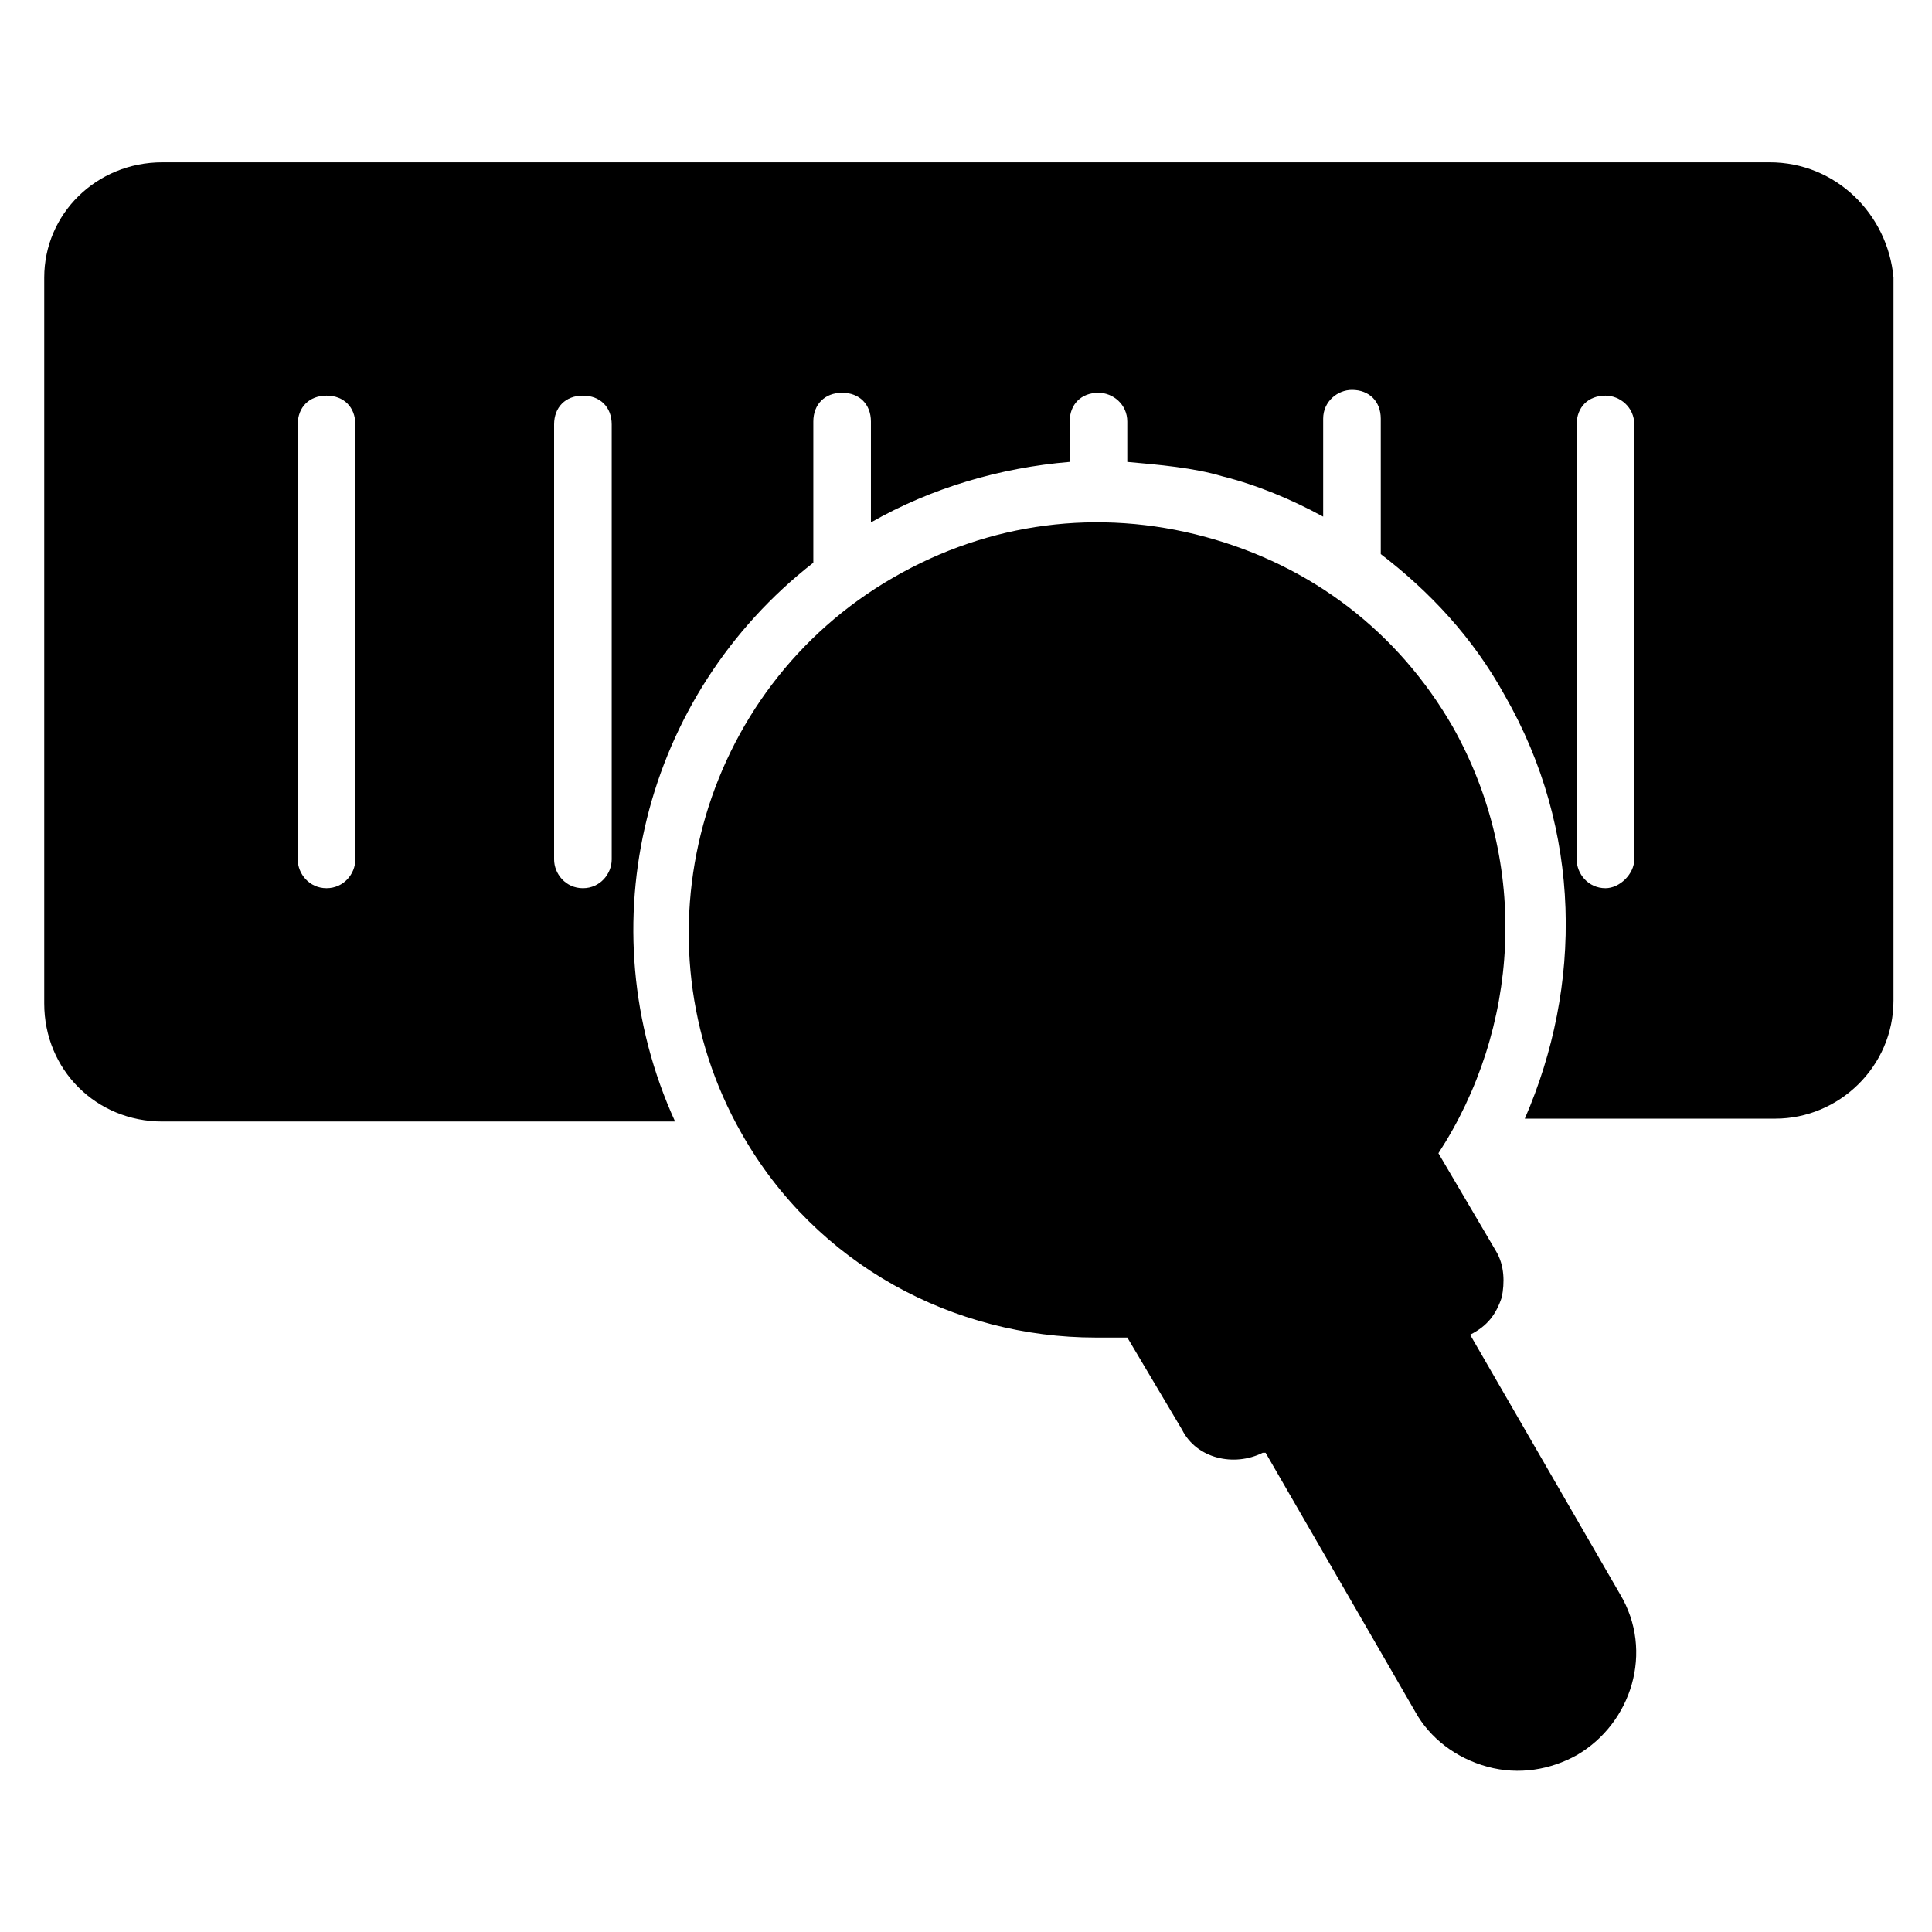
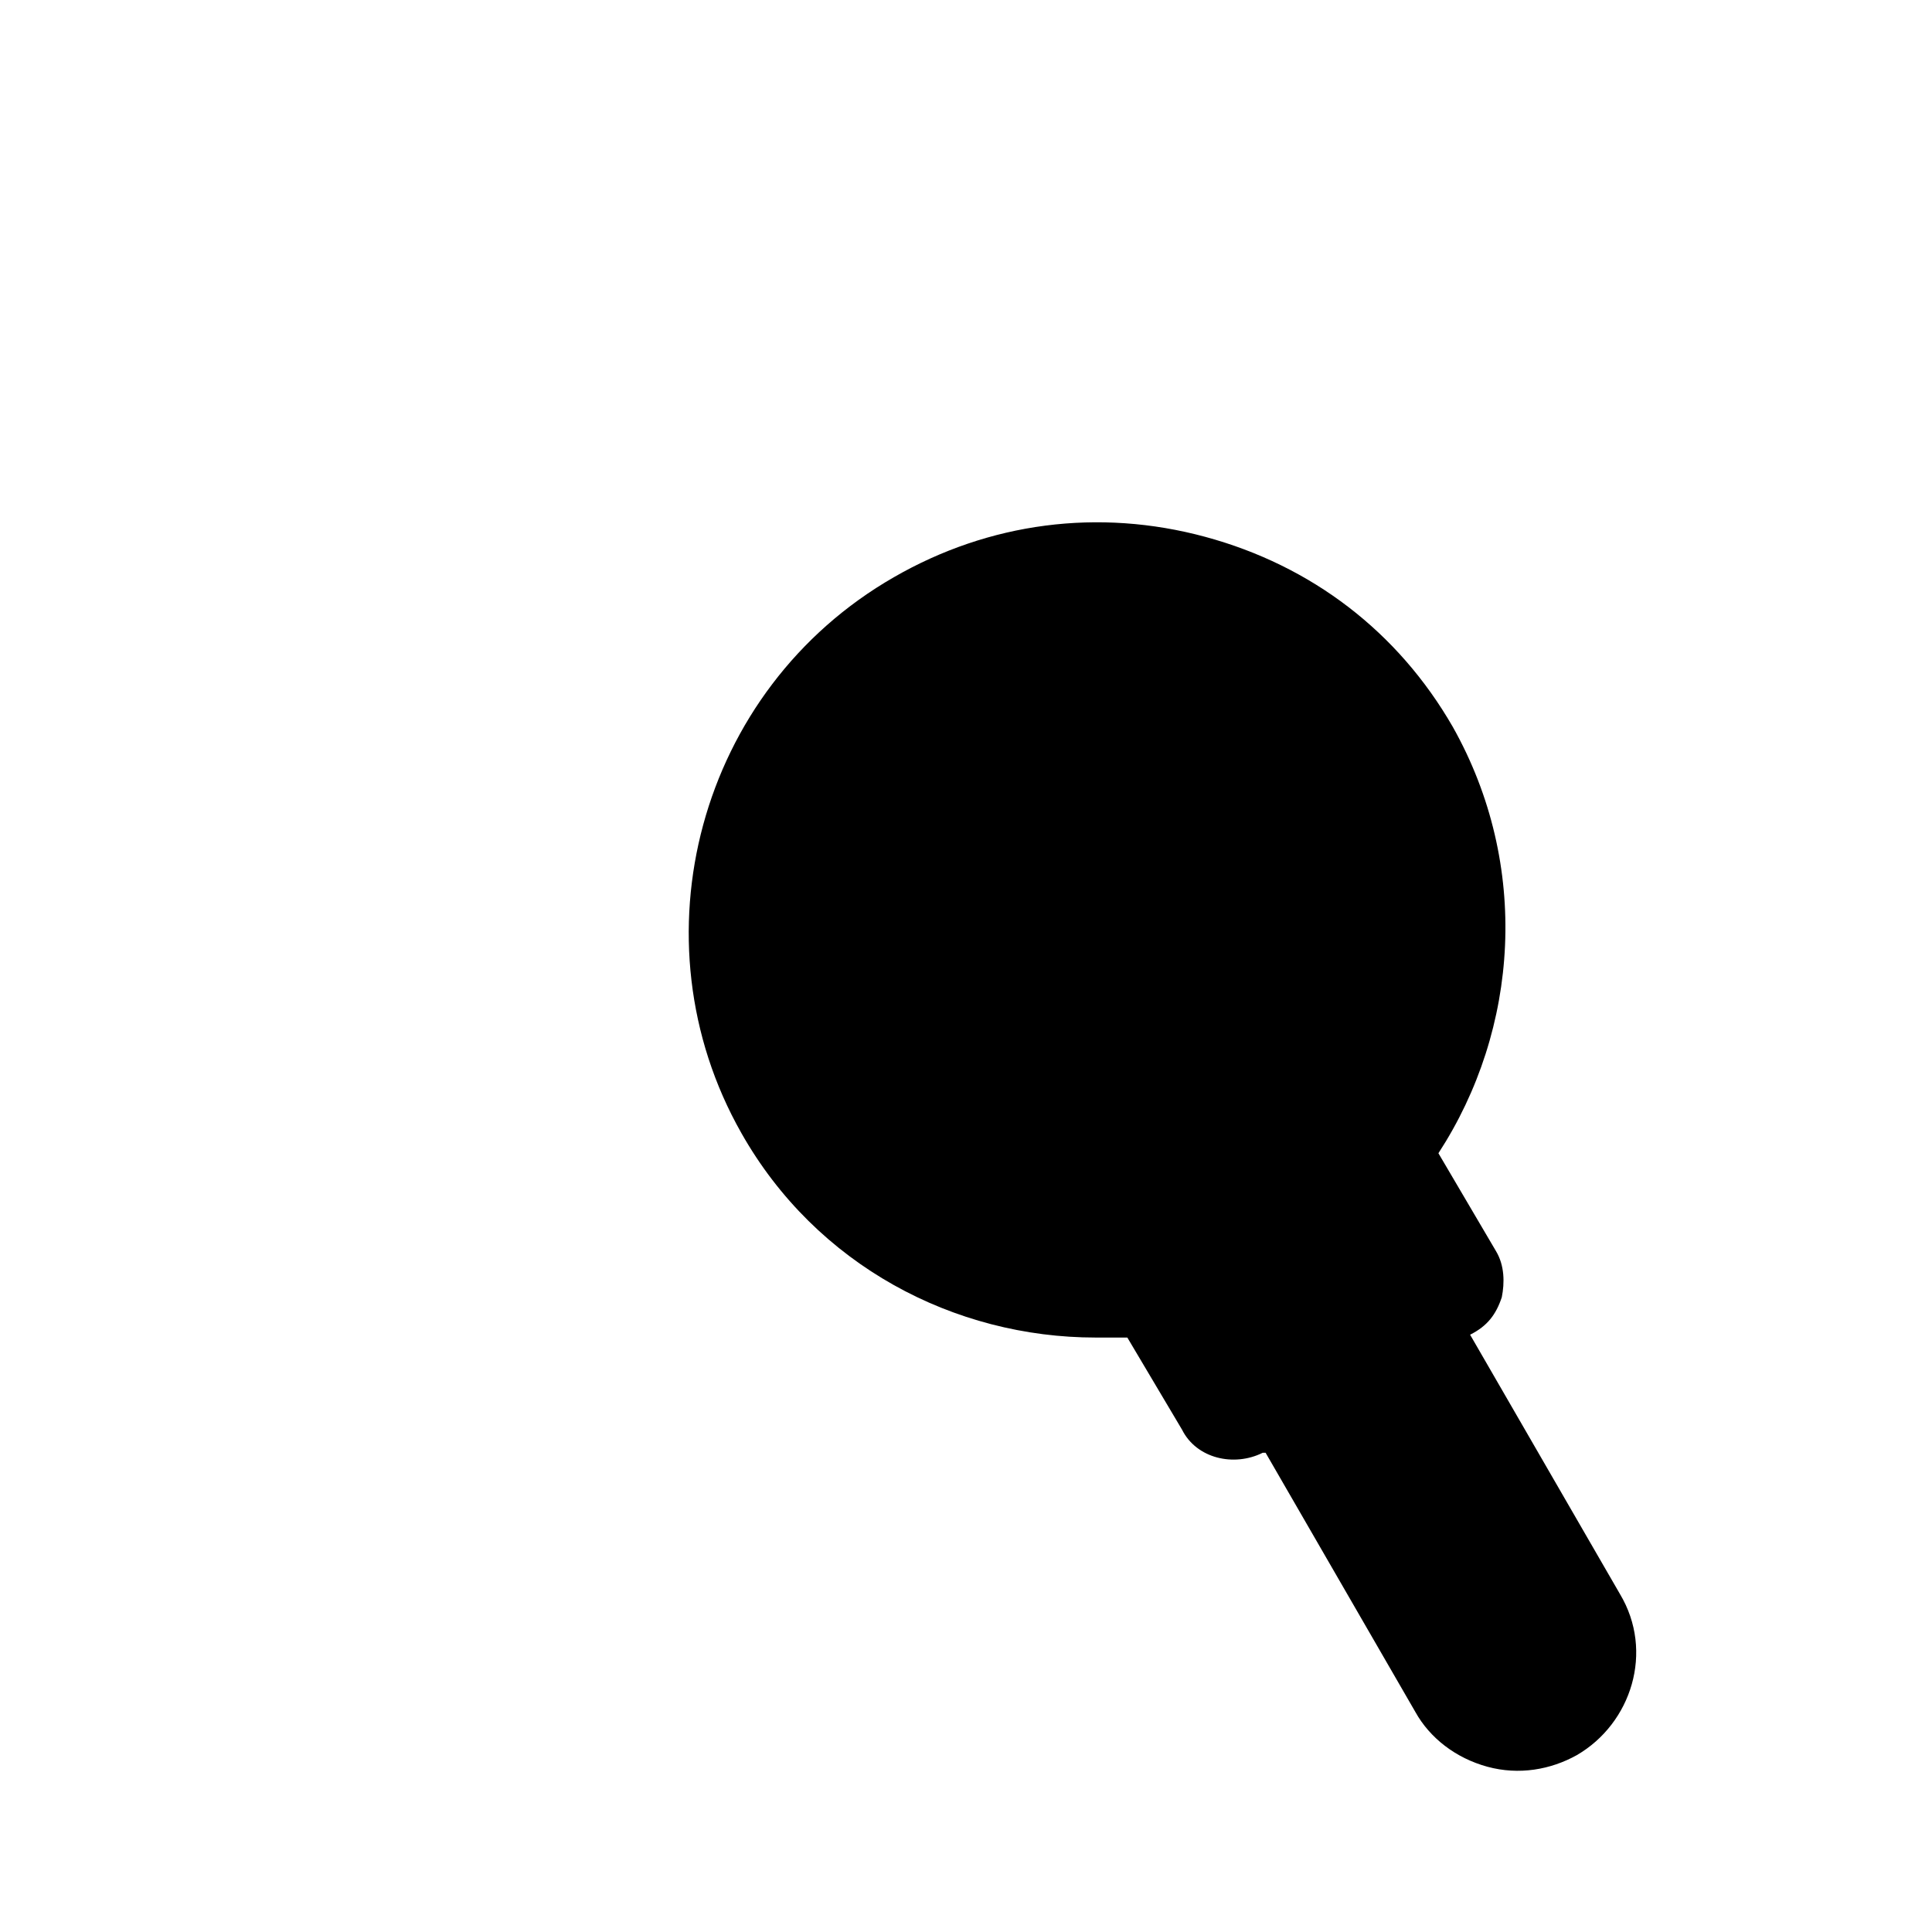
<svg xmlns="http://www.w3.org/2000/svg" fill="#000000" width="800px" height="800px" version="1.1" viewBox="144 144 512 512">
  <g>
-     <path d="m612.97 187.02h-425.95c-17.555 0-31.297 13.742-31.297 30.535v192.36c0 17.559 13.742 31.297 31.297 31.297h135.88c-23.664-51.906-8.398-112.98 36.641-148.09v-37.402c0-4.582 3.055-7.633 7.633-7.633 4.582 0 7.633 3.055 7.633 7.633v26.719c16.031-9.16 34.352-14.504 52.672-16.031v-10.688c0-4.582 3.055-7.633 7.633-7.633 3.816 0 7.633 3.055 7.633 7.633v10.688c8.398 0.762 17.559 1.527 25.191 3.816 9.16 2.289 18.32 6.106 26.719 10.688v-25.953c0-4.582 3.816-7.633 7.633-7.633 4.582 0 7.633 3.055 7.633 7.633v35.879c12.977 9.922 24.426 22.137 32.824 37.402 20.609 35.879 20.609 77.098 5.344 112.21h66.41c16.793 0 31.297-13.742 31.297-31.297l0.004-191.6c-1.527-16.793-15.266-30.535-32.824-30.535zm-374.8 184.73c0 3.816-3.055 7.633-7.633 7.633-4.582 0-7.633-3.816-7.633-7.633v-115.27c0-4.582 3.055-7.633 7.633-7.633 4.582 0 7.633 3.055 7.633 7.633zm67.938 0c0 3.816-3.055 7.633-7.633 7.633-4.582 0-7.633-3.816-7.633-7.633v-115.27c0-4.582 3.055-7.633 7.633-7.633 4.582 0 7.633 3.055 7.633 7.633zm270.99 0c0 3.816-3.816 7.633-7.633 7.633-4.582 0-7.633-3.816-7.633-7.633v-115.27c0-4.582 3.055-7.633 7.633-7.633 3.816 0 7.633 3.055 7.633 7.633z" />
    <path d="m533.59 497.71c4.582-2.289 6.871-5.344 8.398-9.922 0.762-3.816 0.762-8.398-1.527-12.215l-15.266-25.953c21.375-32.824 24.426-76.336 3.816-112.98-14.504-25.191-37.402-42.746-65.648-50.383-28.242-7.633-57.25-3.816-82.441 10.688-51.906 29.77-69.465 96.184-40.457 147.32 19.848 35.113 56.488 54.199 93.891 54.199h8.398l14.504 24.426c3.816 7.633 13.742 9.922 21.375 6.106h0.762l39.695 68.703c3.816 6.871 10.688 12.215 19.082 14.504 8.398 2.289 16.793 0.762 23.664-3.055 14.504-8.398 20.609-27.48 11.449-42.746z" />
  </g>
</svg>